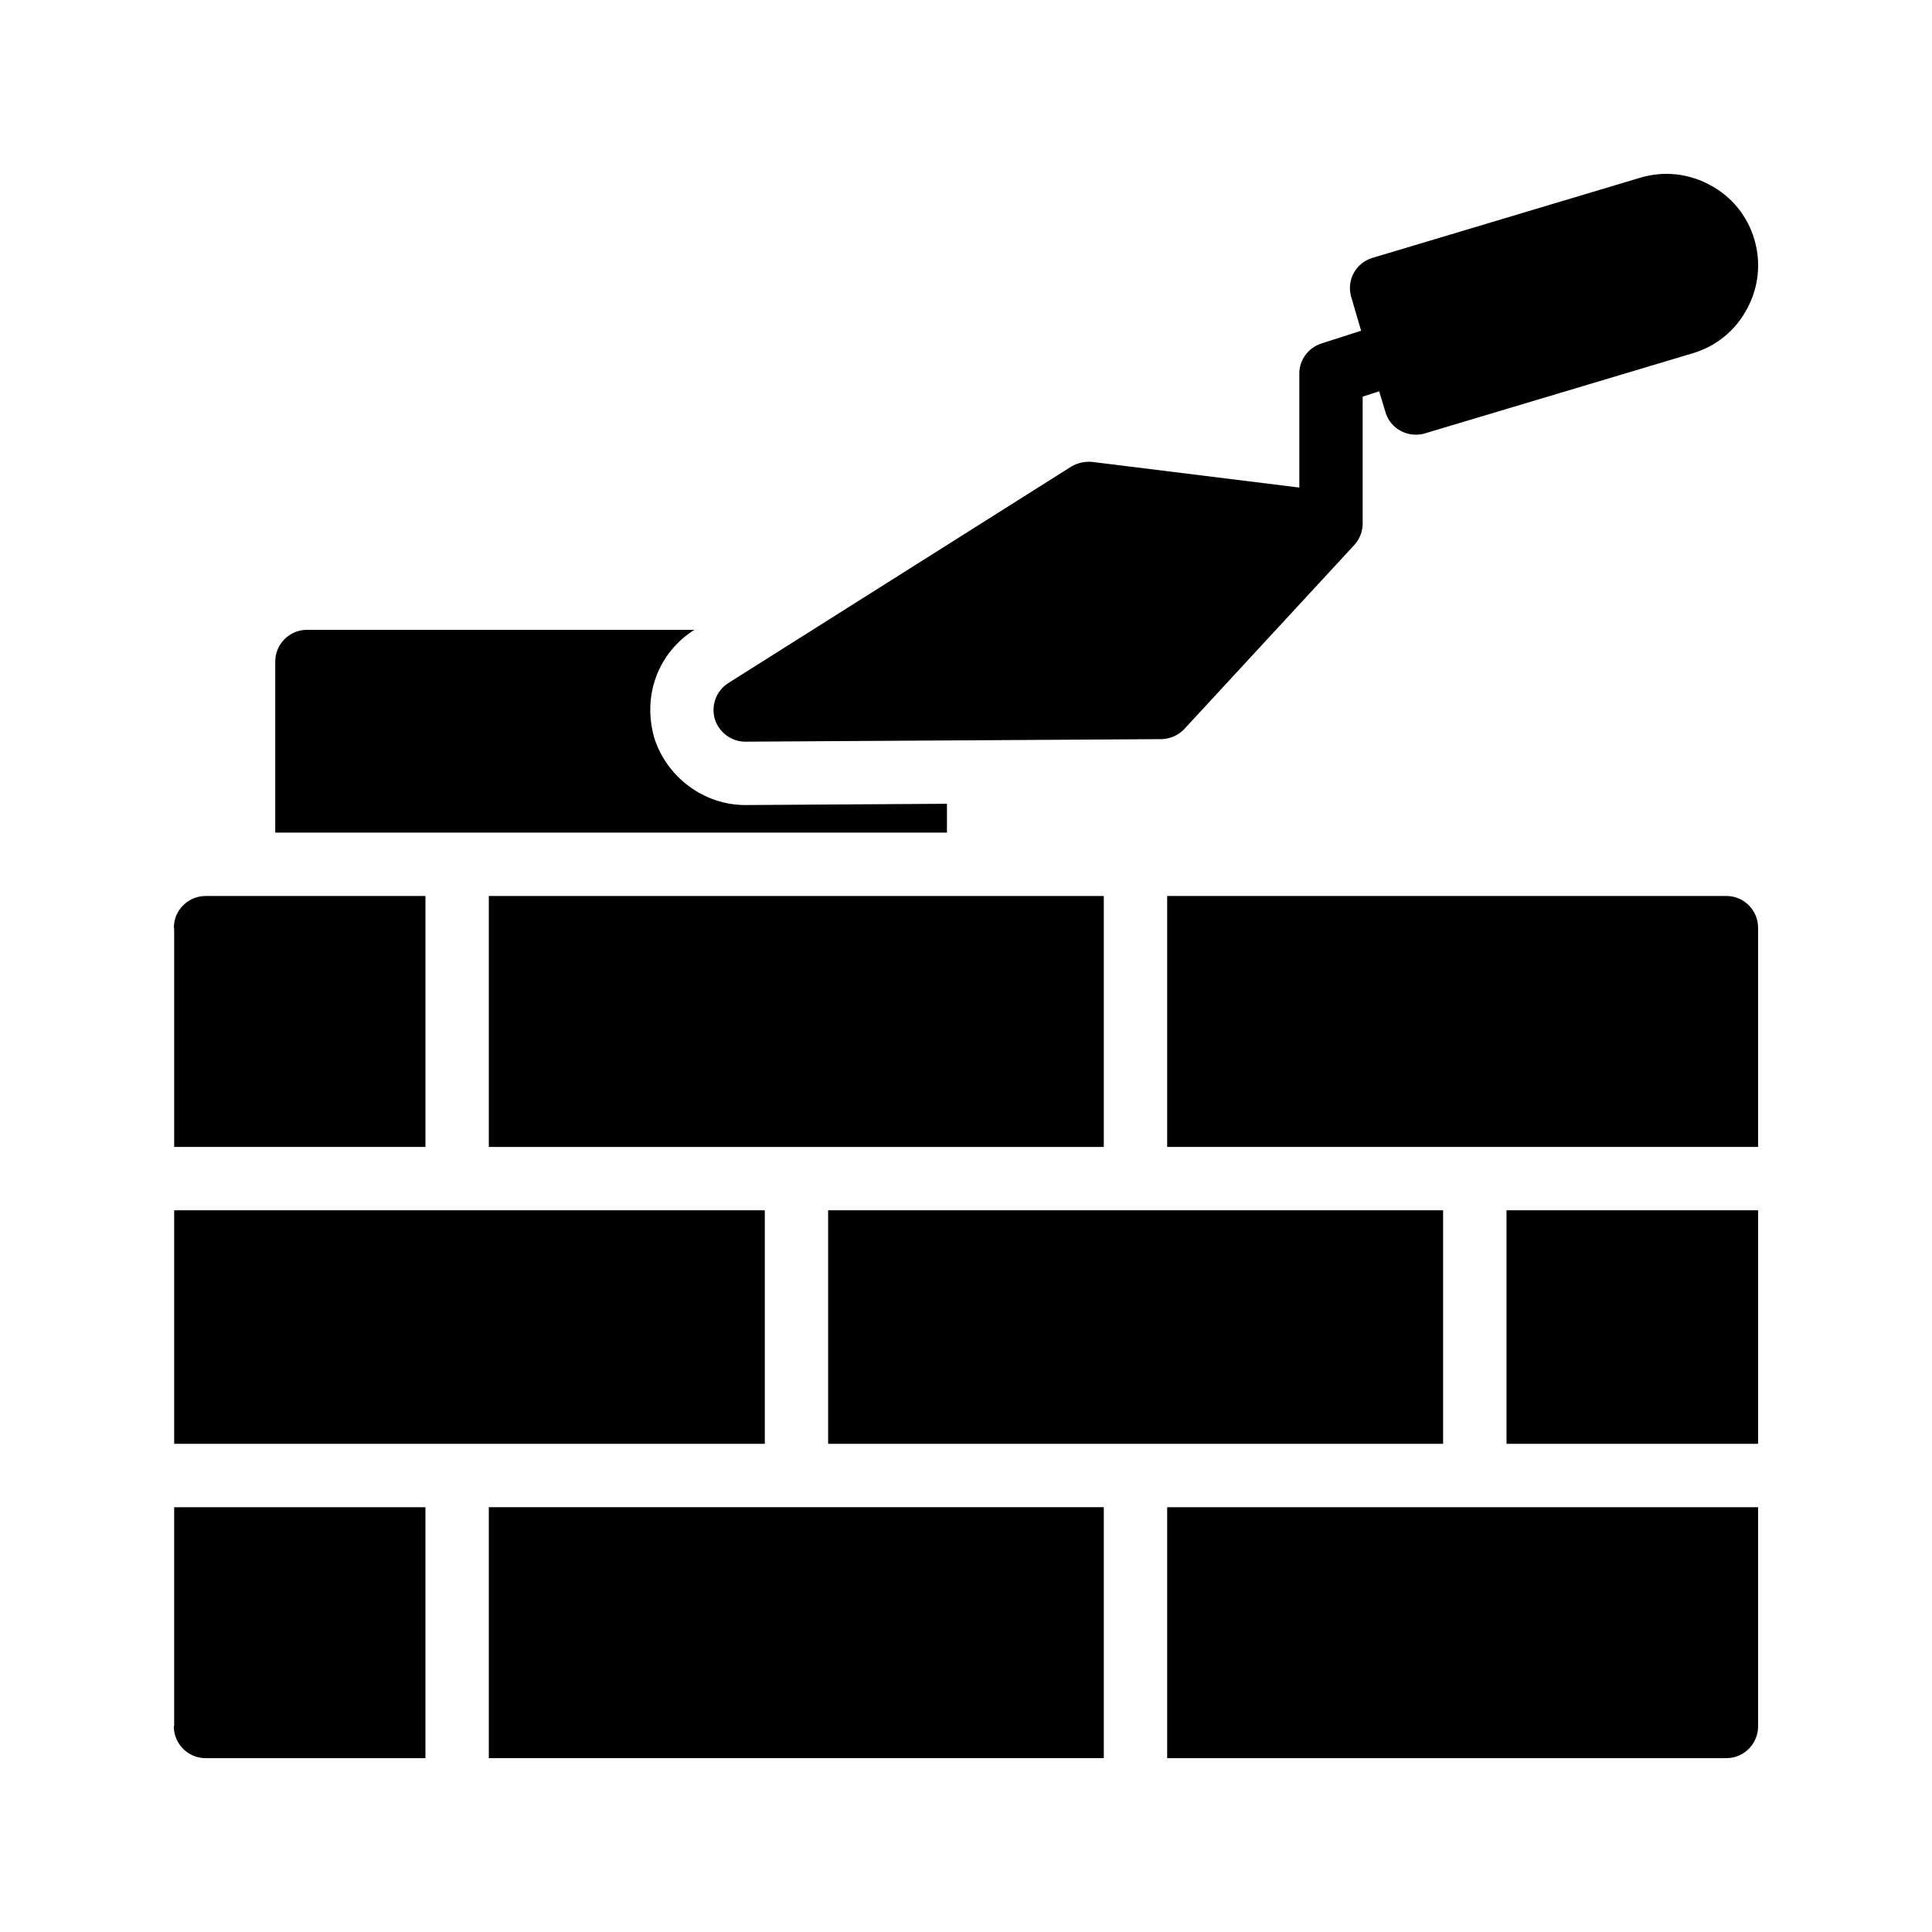
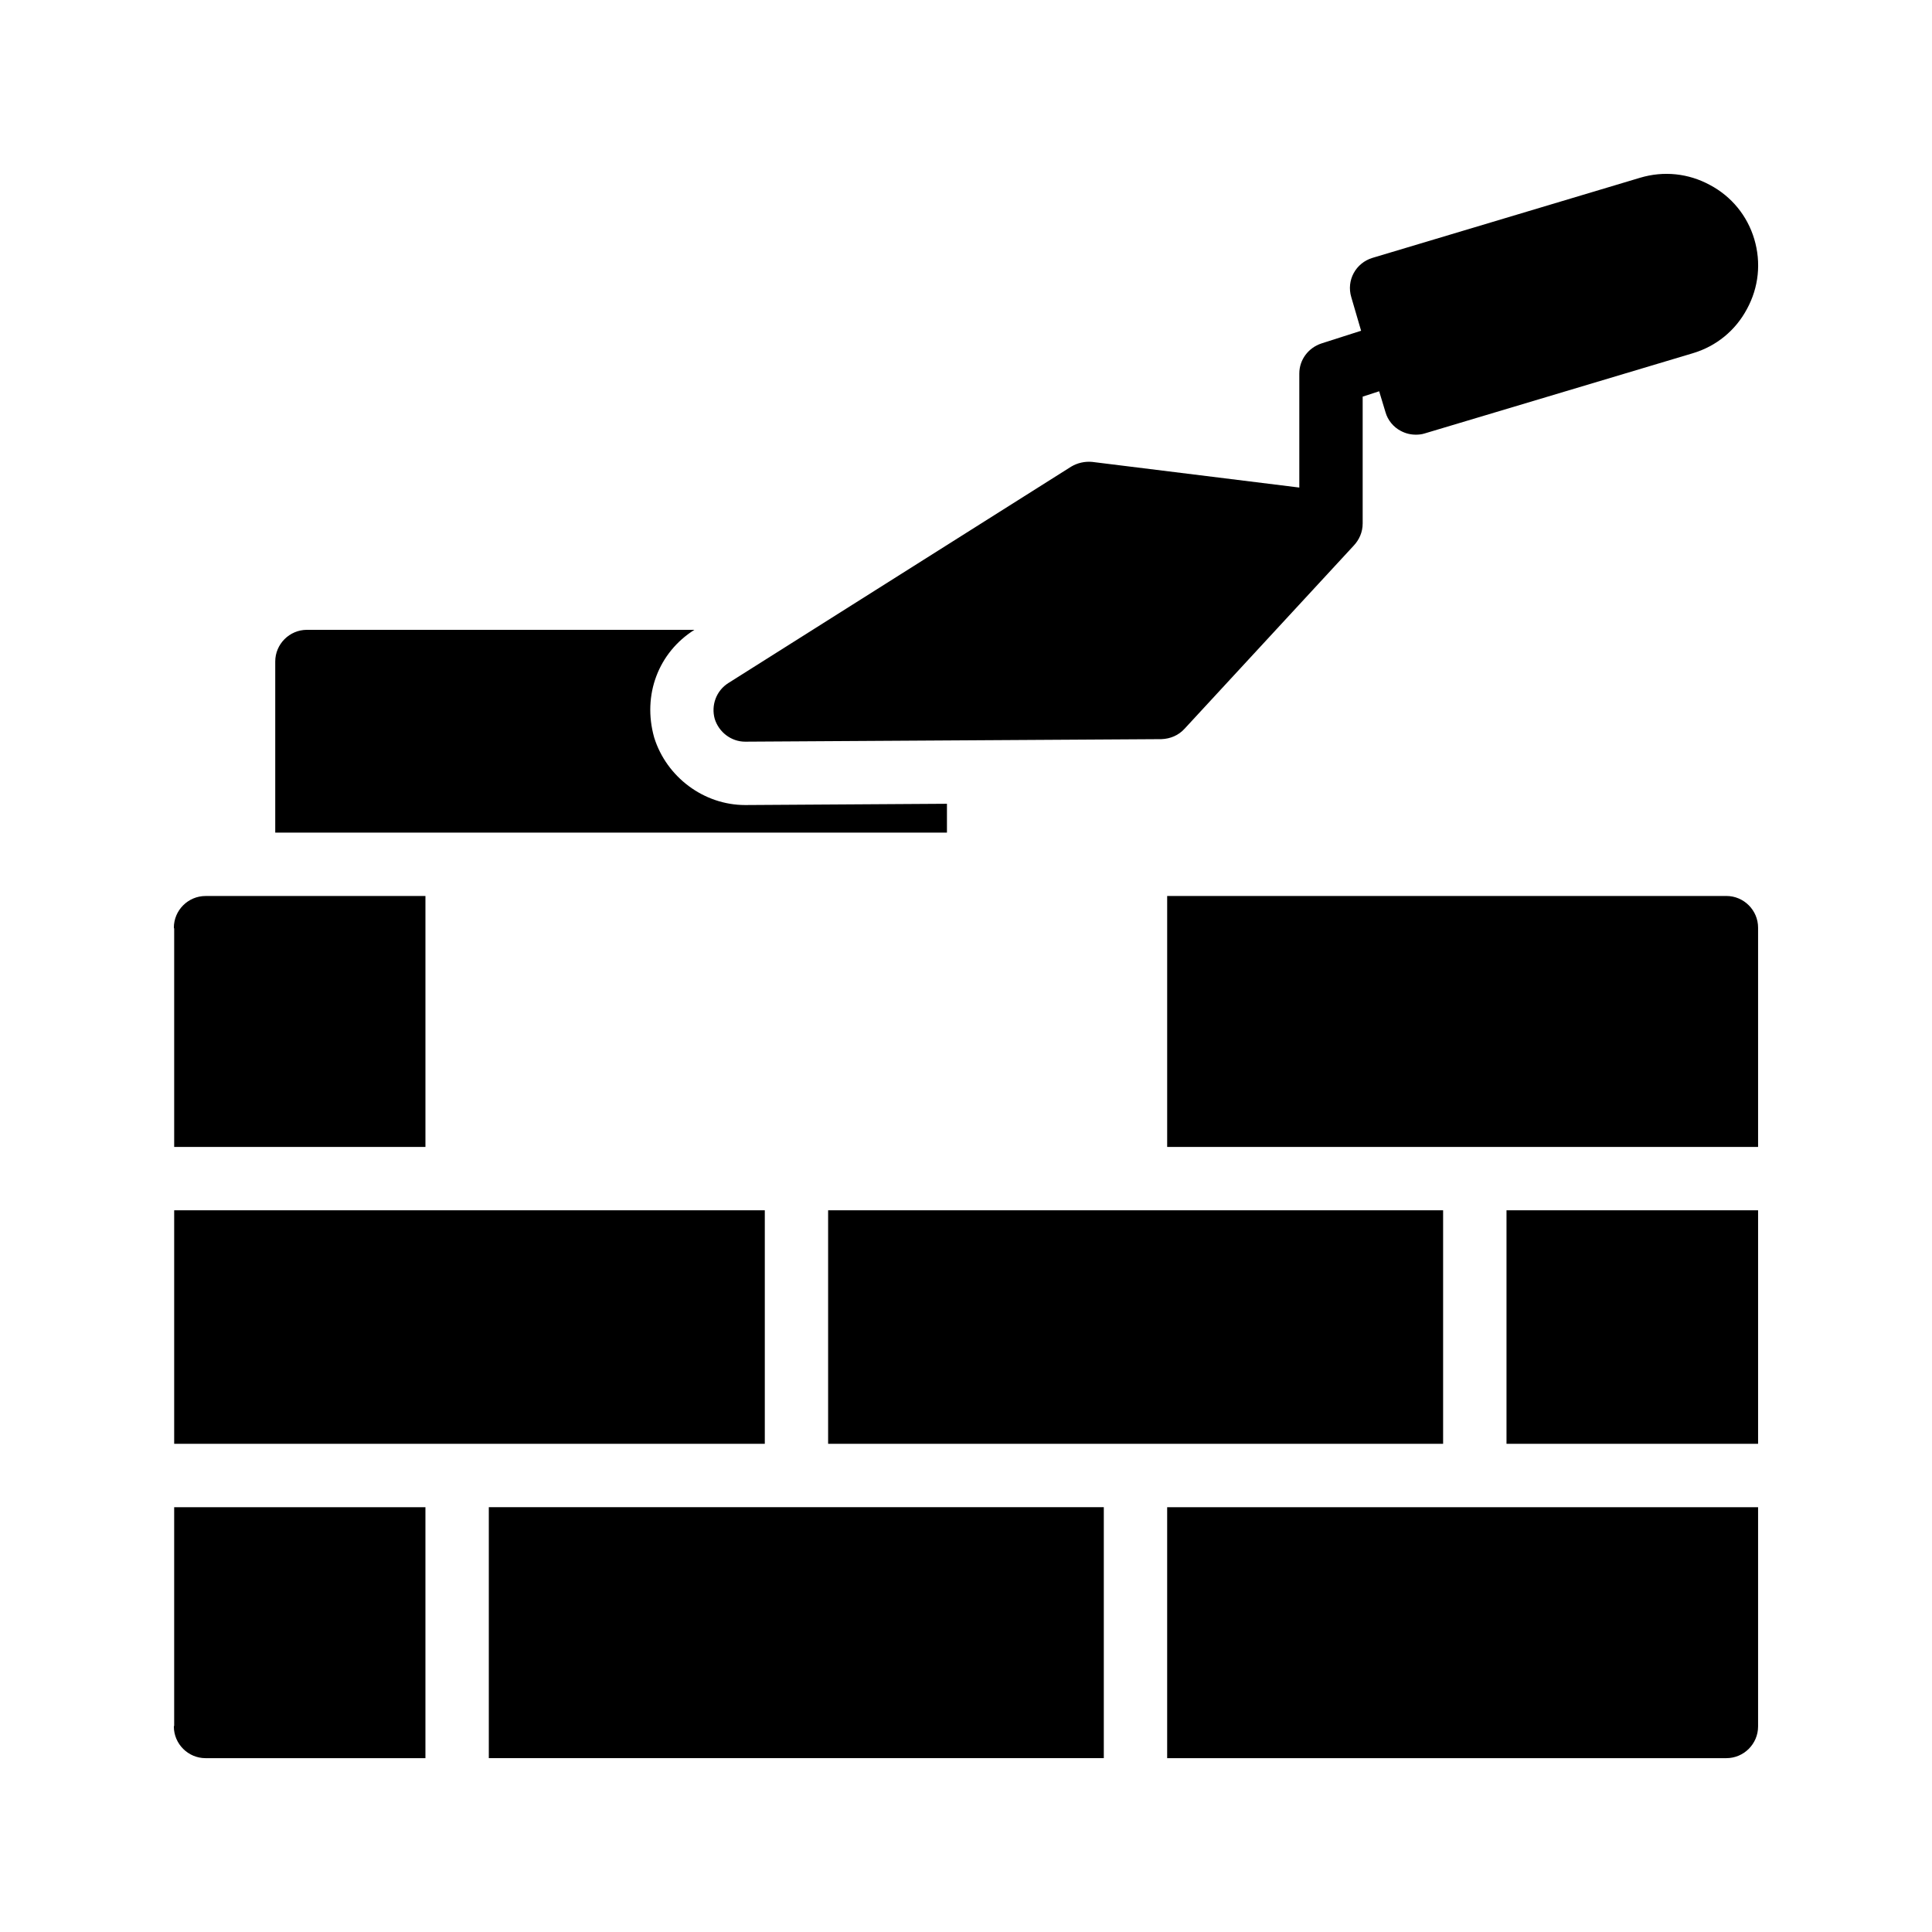
<svg xmlns="http://www.w3.org/2000/svg" fill="#000000" width="800px" height="800px" version="1.1" viewBox="144 144 512 512">
  <g>
    <path d="m328.03 310.91h-102.69c-4.617 0-8.398 3.777-8.398 8.398v45.344l178.01-0.004v-7.641l-53.32 0.336h-0.168c-10.914 0-20.824-7.391-24.098-17.887-3.191-11.332 1.176-22.586 10.664-28.547z" />
    <path d="m190.16 464.74h156.52v61.883h-156.52z" />
    <path d="m198.47 609.93h58.273v-66.504h-66.586v57.938s-0.086 0.086-0.086 0.168c0 4.621 3.781 8.398 8.398 8.398z" />
-     <path d="m273.54 381.45h162.98v66.504h-162.98z" />
    <path d="m273.54 543.42h162.98v66.504h-162.98z" />
    <path d="m190.16 447.95h66.586v-66.504l-58.273 0.004c-4.617 0-8.398 3.777-8.398 8.398 0 0.086 0.086 0.168 0.086 0.254z" />
    <path d="m609.91 601.53v-58.105h-156.6v66.504h148.2c4.621 0 8.398-3.777 8.398-8.398z" />
    <path d="m543.24 464.74h66.672v61.883h-66.672z" />
    <path d="m363.46 464.74h162.98v61.883h-162.98z" />
    <path d="m609.91 389.84c0-4.617-3.777-8.398-8.398-8.398l-148.2 0.004v66.504h156.6z" />
    <path d="m488.33 242.98v30.227l-54.914-6.801c-1.93-0.168-3.863 0.254-5.543 1.258l-90.855 57.352c-3.191 2.016-4.617 5.879-3.609 9.488 1.09 3.527 4.367 6.047 8.062 6.047h0.086l110.25-0.672c2.352-0.086 4.535-1.008 6.129-2.769l44.754-48.449c1.512-1.594 2.434-3.609 2.434-5.961v-33.586l4.367-1.426 1.68 5.543c0.586 2.098 2.098 3.945 4.031 4.953 1.258 0.672 2.602 1.008 4.031 1.008 0.758 0 1.594-0.086 2.352-0.336l71.035-21.246c6.215-1.848 11.336-6.047 14.359-11.754 3.106-5.711 3.777-12.258 1.93-18.473-1.848-6.215-6.047-11.336-11.754-14.359-5.711-3.106-12.258-3.777-18.473-1.93l-70.953 21.242c-4.449 1.344-6.969 5.961-5.625 10.414l2.602 8.902-10.496 3.359c-3.527 1.168-5.879 4.359-5.879 7.969z" />
  </g>
</svg>